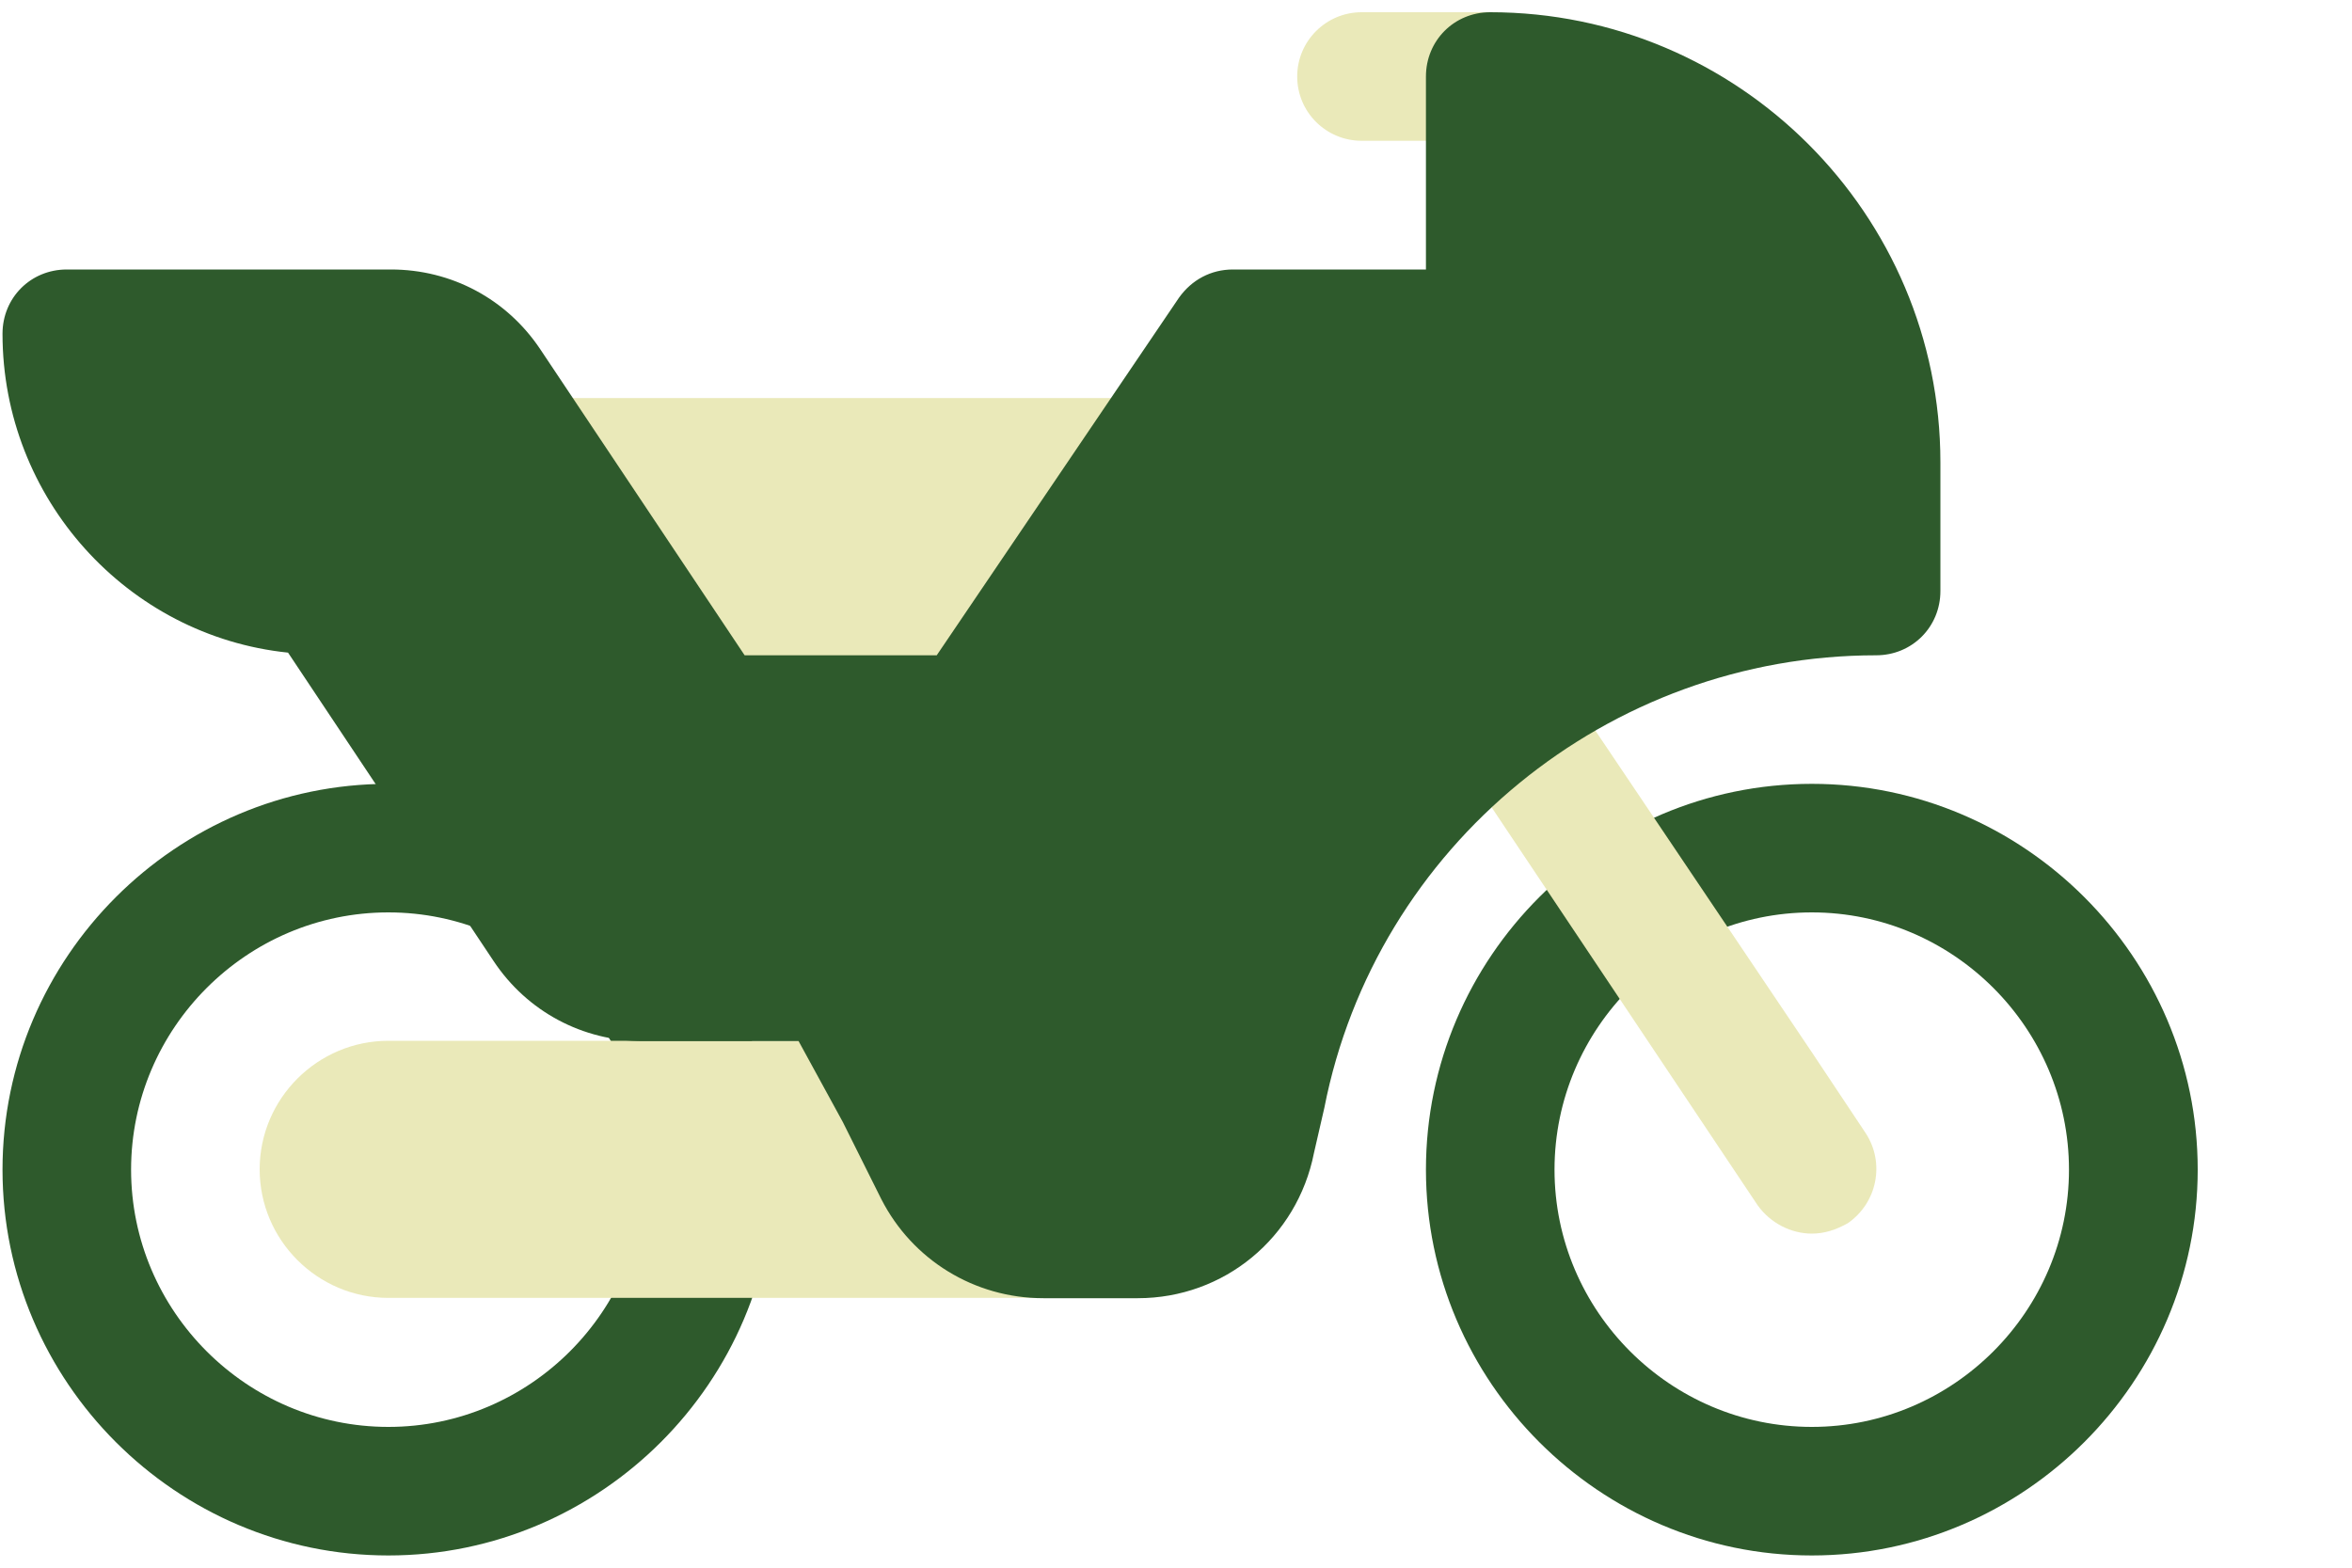
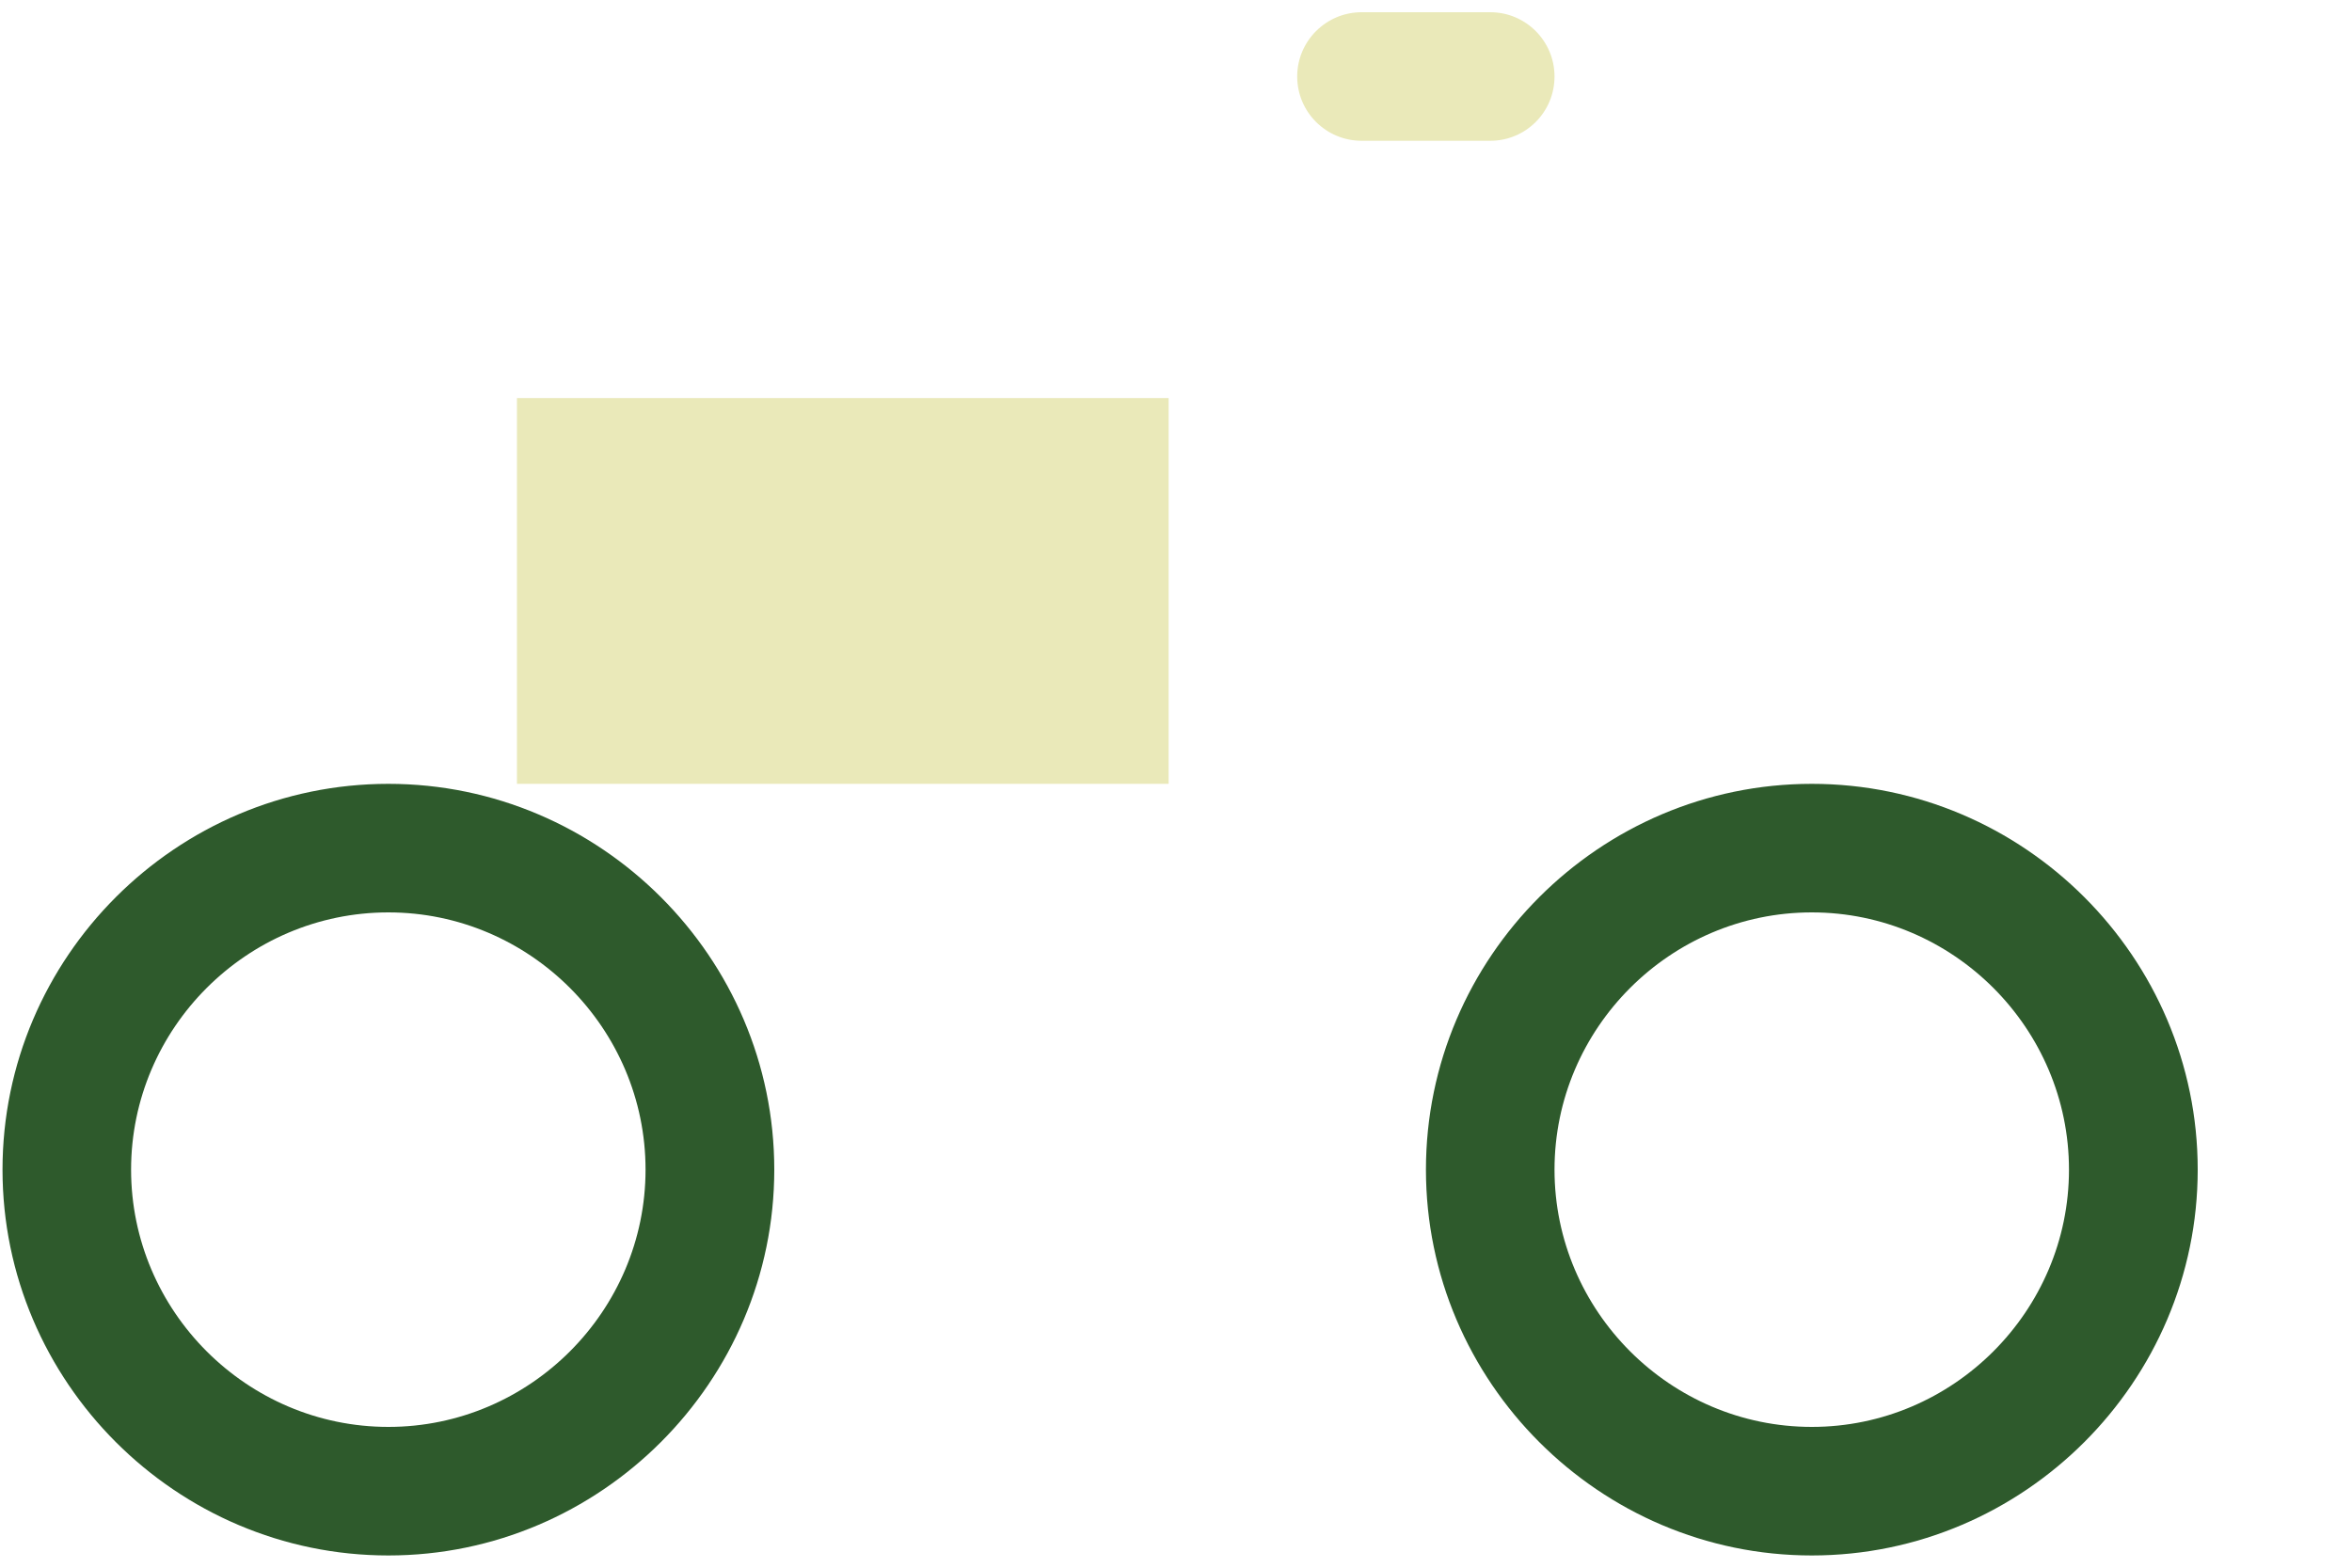
<svg xmlns="http://www.w3.org/2000/svg" width="15" height="10" viewBox="0 0 15 10" fill="none">
  <g id="Group">
    <path id="Vector" d="M3.297 2.539H7.453V5H3.297V2.539ZM9.504 0.898H8.684C8.457 0.898 8.273 0.715 8.273 0.488C8.273 0.262 8.457 0.078 8.684 0.078H9.504C9.731 0.078 9.914 0.262 9.914 0.488C9.914 0.715 9.731 0.898 9.504 0.898Z" fill="#EAE9B9" />
    <path id="Vector_2" d="M11.555 5C10.201 5 9.094 6.107 9.094 7.461C9.094 8.814 10.201 9.922 11.555 9.922C12.908 9.922 14.016 8.814 14.016 7.461C14.016 6.107 12.908 5 11.555 5ZM11.555 9.102C10.652 9.102 9.914 8.363 9.914 7.461C9.914 6.559 10.652 5.82 11.555 5.82C12.457 5.82 13.195 6.559 13.195 7.461C13.195 8.363 12.457 9.102 11.555 9.102Z" fill="#2E5A2C" />
    <path id="Vector_3" d="M2.477 5C1.123 5 0.016 6.107 0.016 7.461C0.016 8.814 1.123 9.922 2.477 9.922C3.83 9.922 4.938 8.814 4.938 7.461C4.938 6.107 3.83 5 2.477 5ZM2.477 9.102C1.574 9.102 0.836 8.363 0.836 7.461C0.836 6.559 1.574 5.82 2.477 5.82C3.379 5.82 4.117 6.559 4.117 7.461C4.117 8.363 3.379 9.102 2.477 9.102Z" fill="#2E5A2C" />
-     <path id="Vector_4" d="M11.784 7.803C11.71 7.844 11.637 7.869 11.555 7.869C11.424 7.869 11.292 7.803 11.21 7.689L9.291 4.818C9.159 4.629 9.217 4.375 9.397 4.243C9.586 4.12 9.84 4.169 9.971 4.358L11.555 6.712L11.899 7.229C12.022 7.418 11.973 7.672 11.784 7.803ZM7.043 6.639V8.279H2.477C2.025 8.279 1.656 7.91 1.656 7.459C1.656 7.008 2.025 6.639 2.477 6.639H7.043Z" fill="#EAE9B9" />
-     <path id="Vector_5" d="M9.504 0.078C9.274 0.078 9.094 0.259 9.094 0.488V1.719H7.863C7.724 1.719 7.601 1.784 7.519 1.899L5.974 4.18H4.749L3.445 2.227C3.231 1.907 2.879 1.719 2.493 1.719H0.426C0.196 1.719 0.016 1.899 0.016 2.129C0.016 3.179 0.811 4.057 1.837 4.163L3.149 6.132C3.362 6.452 3.715 6.641 4.101 6.641H5.093L5.375 7.157L5.621 7.65C5.818 8.035 6.212 8.281 6.655 8.281H7.256C7.806 8.281 8.273 7.896 8.38 7.354L8.446 7.067C8.774 5.394 10.259 4.18 11.965 4.18C12.195 4.18 12.375 3.999 12.375 3.77V2.949C12.375 1.366 11.087 0.078 9.504 0.078Z" fill="#2E5A2C" />
  </g>
</svg>